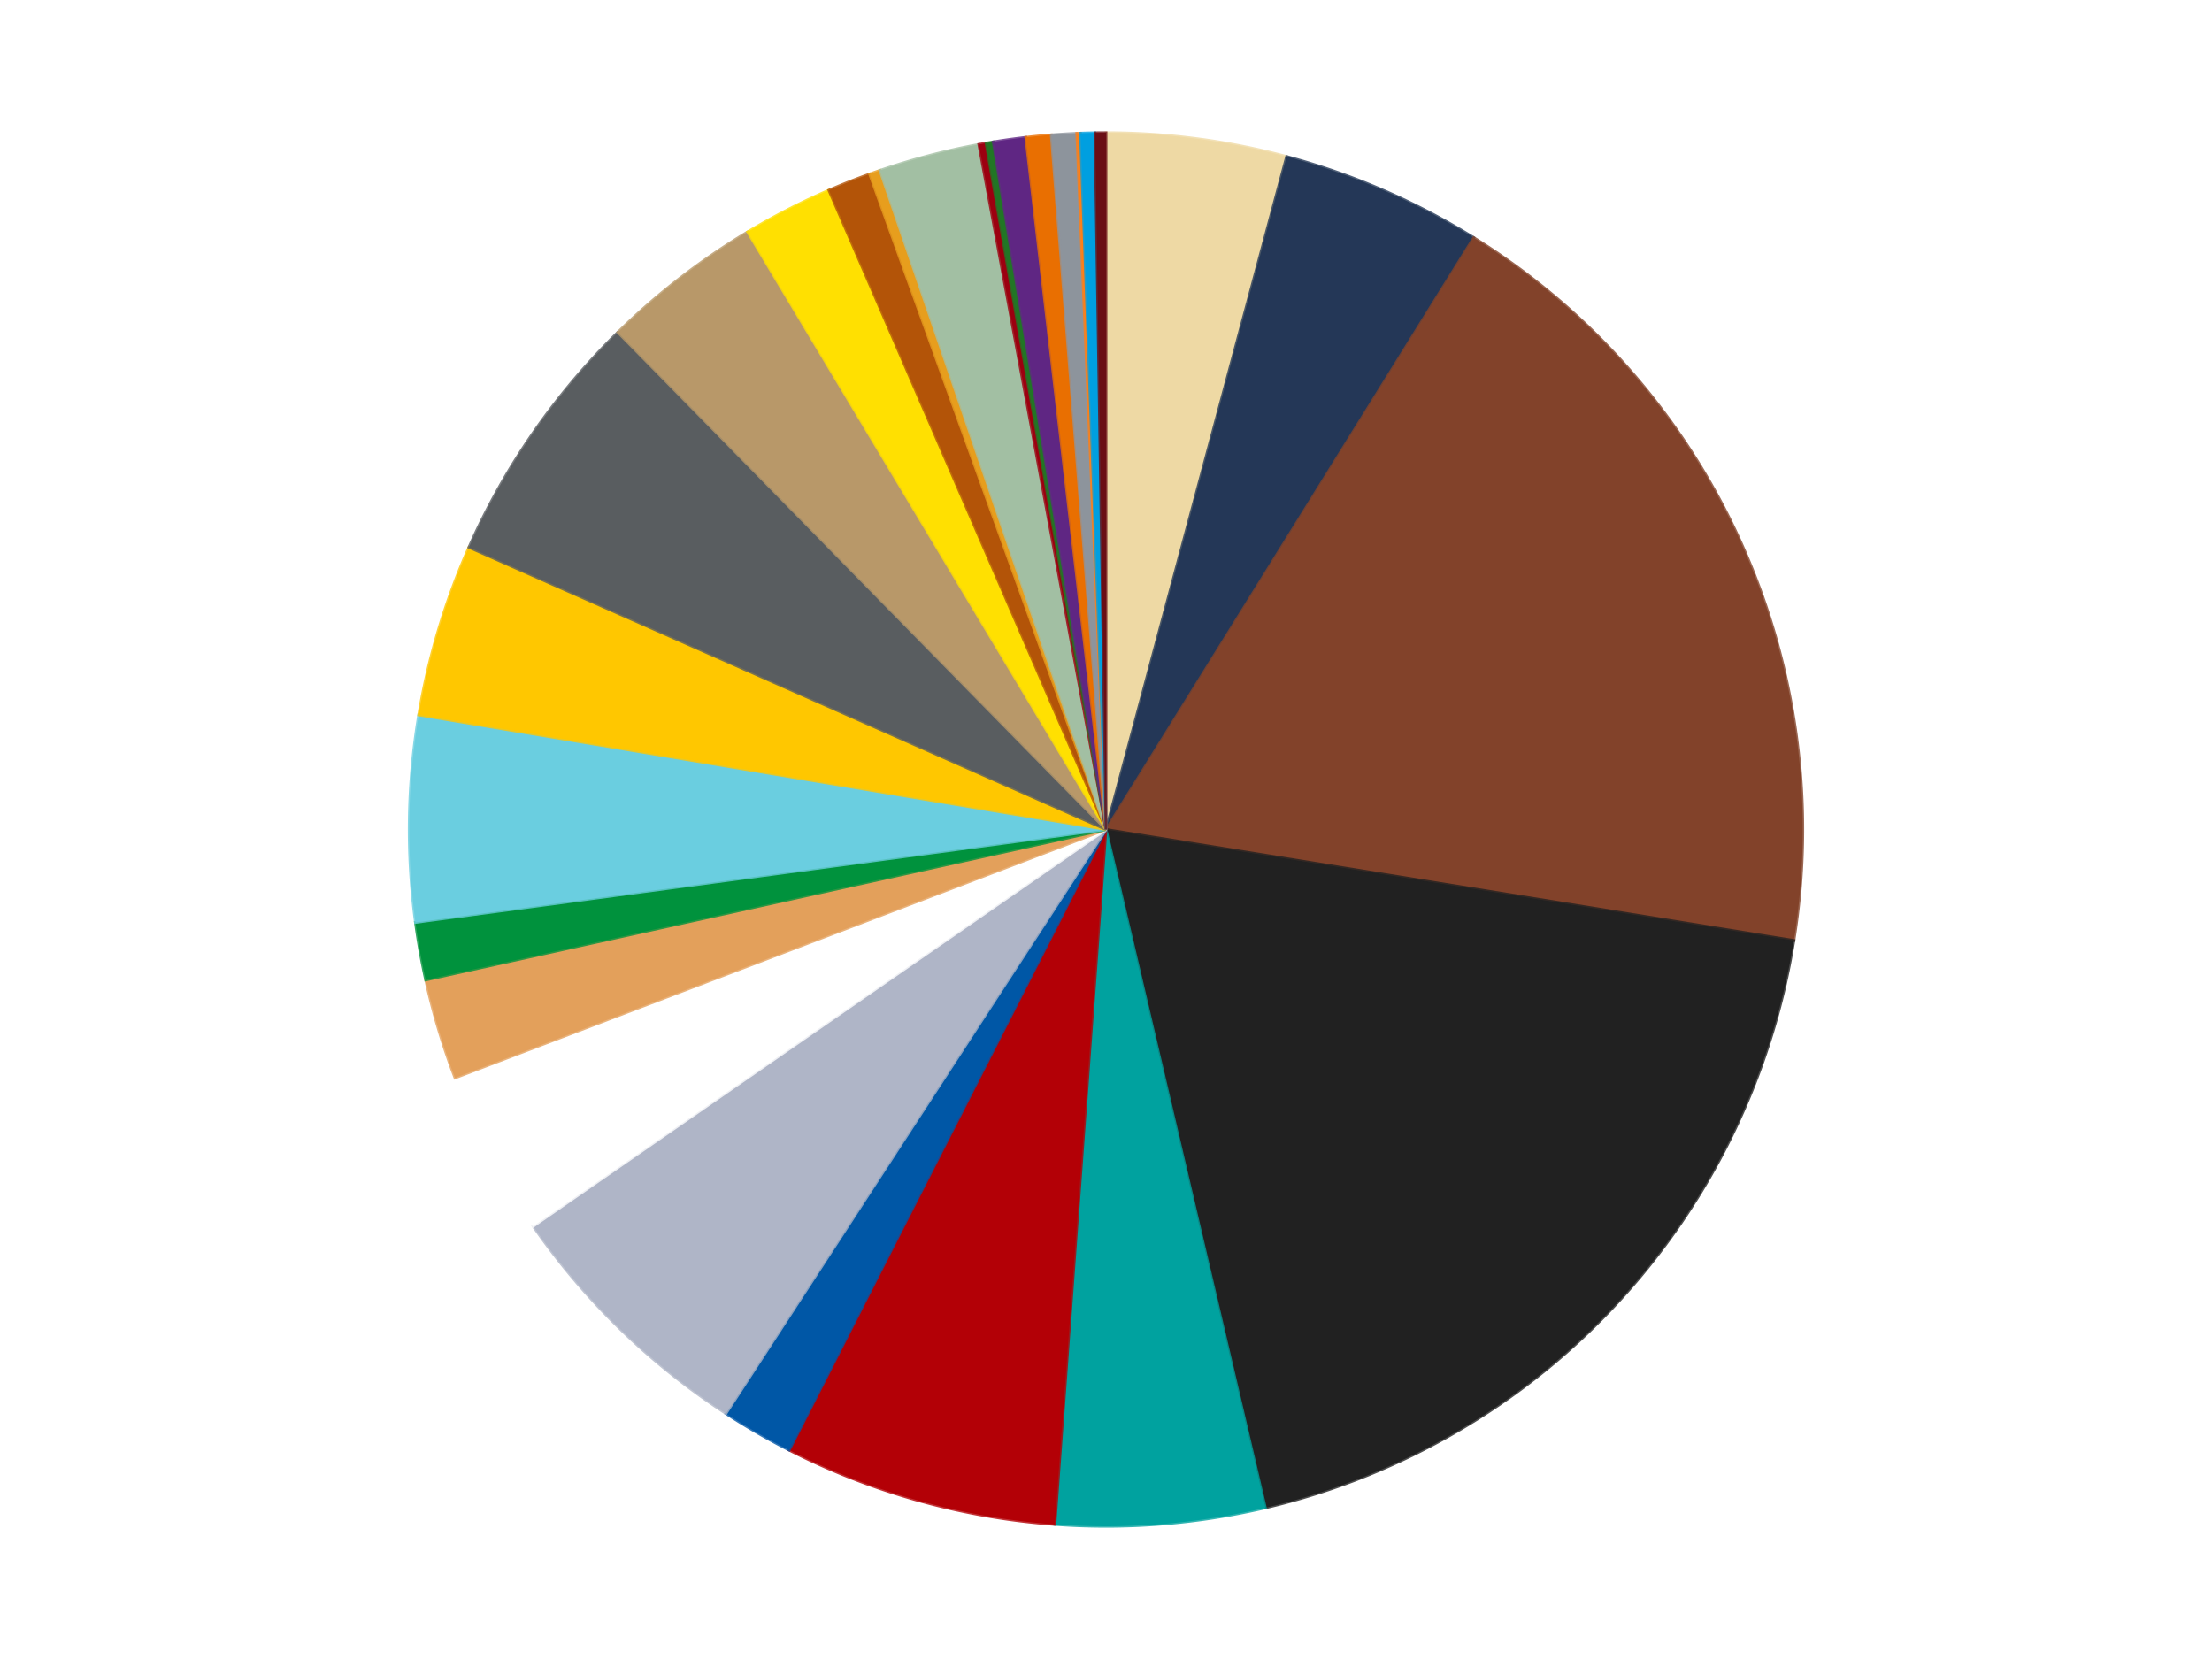
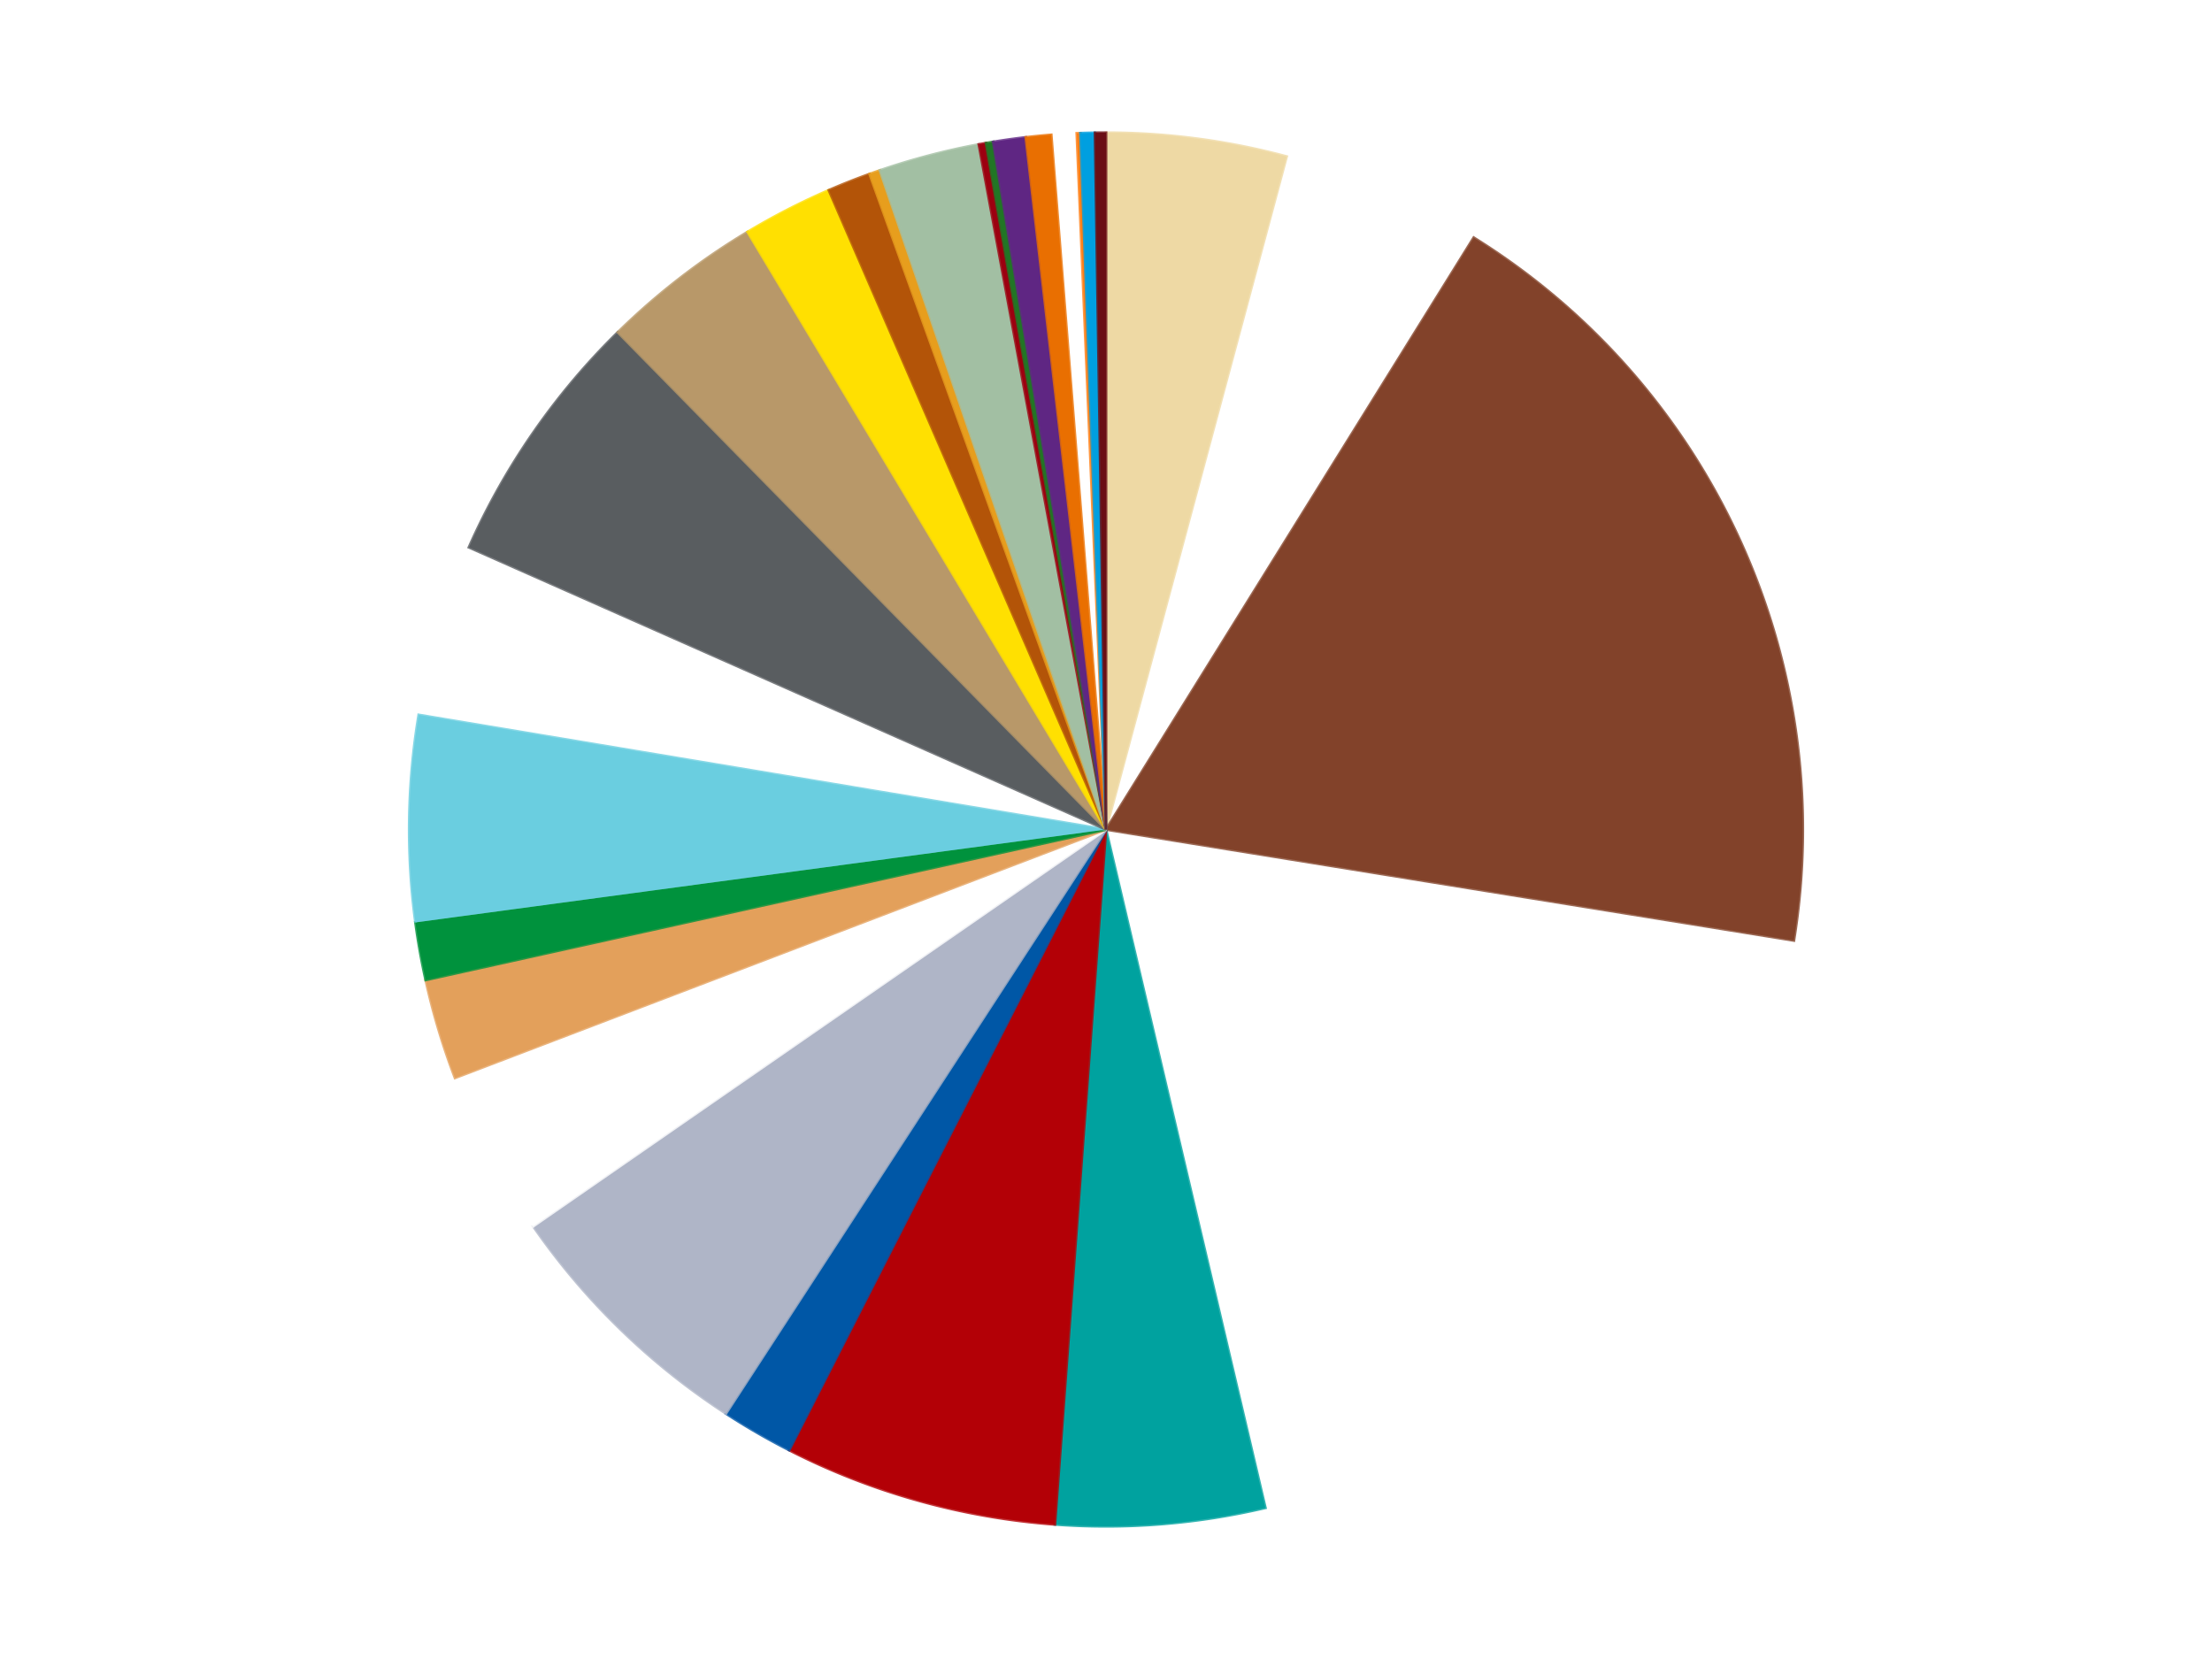
<svg xmlns="http://www.w3.org/2000/svg" xmlns:xlink="http://www.w3.org/1999/xlink" id="chart-8d96d4b9-dc16-4352-9354-7584865b79c7" class="pygal-chart" viewBox="0 0 800 600">
  <defs>
    <style type="text/css">#chart-8d96d4b9-dc16-4352-9354-7584865b79c7{-webkit-user-select:none;-webkit-font-smoothing:antialiased;font-family:Consolas,"Liberation Mono",Menlo,Courier,monospace}#chart-8d96d4b9-dc16-4352-9354-7584865b79c7 .title{font-family:Consolas,"Liberation Mono",Menlo,Courier,monospace;font-size:16px}#chart-8d96d4b9-dc16-4352-9354-7584865b79c7 .legends .legend text{font-family:Consolas,"Liberation Mono",Menlo,Courier,monospace;font-size:14px}#chart-8d96d4b9-dc16-4352-9354-7584865b79c7 .axis text{font-family:Consolas,"Liberation Mono",Menlo,Courier,monospace;font-size:10px}#chart-8d96d4b9-dc16-4352-9354-7584865b79c7 .axis text.major{font-family:Consolas,"Liberation Mono",Menlo,Courier,monospace;font-size:10px}#chart-8d96d4b9-dc16-4352-9354-7584865b79c7 .text-overlay text.value{font-family:Consolas,"Liberation Mono",Menlo,Courier,monospace;font-size:16px}#chart-8d96d4b9-dc16-4352-9354-7584865b79c7 .text-overlay text.label{font-family:Consolas,"Liberation Mono",Menlo,Courier,monospace;font-size:10px}#chart-8d96d4b9-dc16-4352-9354-7584865b79c7 .tooltip{font-family:Consolas,"Liberation Mono",Menlo,Courier,monospace;font-size:14px}#chart-8d96d4b9-dc16-4352-9354-7584865b79c7 text.no_data{font-family:Consolas,"Liberation Mono",Menlo,Courier,monospace;font-size:64px}
#chart-8d96d4b9-dc16-4352-9354-7584865b79c7{background-color:transparent}#chart-8d96d4b9-dc16-4352-9354-7584865b79c7 path,#chart-8d96d4b9-dc16-4352-9354-7584865b79c7 line,#chart-8d96d4b9-dc16-4352-9354-7584865b79c7 rect,#chart-8d96d4b9-dc16-4352-9354-7584865b79c7 circle{-webkit-transition:150ms;-moz-transition:150ms;transition:150ms}#chart-8d96d4b9-dc16-4352-9354-7584865b79c7 .graph &gt; .background{fill:transparent}#chart-8d96d4b9-dc16-4352-9354-7584865b79c7 .plot &gt; .background{fill:transparent}#chart-8d96d4b9-dc16-4352-9354-7584865b79c7 .graph{fill:rgba(0,0,0,.87)}#chart-8d96d4b9-dc16-4352-9354-7584865b79c7 text.no_data{fill:rgba(0,0,0,1)}#chart-8d96d4b9-dc16-4352-9354-7584865b79c7 .title{fill:rgba(0,0,0,1)}#chart-8d96d4b9-dc16-4352-9354-7584865b79c7 .legends .legend text{fill:rgba(0,0,0,.87)}#chart-8d96d4b9-dc16-4352-9354-7584865b79c7 .legends .legend:hover text{fill:rgba(0,0,0,1)}#chart-8d96d4b9-dc16-4352-9354-7584865b79c7 .axis .line{stroke:rgba(0,0,0,1)}#chart-8d96d4b9-dc16-4352-9354-7584865b79c7 .axis .guide.line{stroke:rgba(0,0,0,.54)}#chart-8d96d4b9-dc16-4352-9354-7584865b79c7 .axis .major.line{stroke:rgba(0,0,0,.87)}#chart-8d96d4b9-dc16-4352-9354-7584865b79c7 .axis text.major{fill:rgba(0,0,0,1)}#chart-8d96d4b9-dc16-4352-9354-7584865b79c7 .axis.y .guides:hover .guide.line,#chart-8d96d4b9-dc16-4352-9354-7584865b79c7 .line-graph .axis.x .guides:hover .guide.line,#chart-8d96d4b9-dc16-4352-9354-7584865b79c7 .stackedline-graph .axis.x .guides:hover .guide.line,#chart-8d96d4b9-dc16-4352-9354-7584865b79c7 .xy-graph .axis.x .guides:hover .guide.line{stroke:rgba(0,0,0,1)}#chart-8d96d4b9-dc16-4352-9354-7584865b79c7 .axis .guides:hover text{fill:rgba(0,0,0,1)}#chart-8d96d4b9-dc16-4352-9354-7584865b79c7 .reactive{fill-opacity:1.0;stroke-opacity:.8;stroke-width:1}#chart-8d96d4b9-dc16-4352-9354-7584865b79c7 .ci{stroke:rgba(0,0,0,.87)}#chart-8d96d4b9-dc16-4352-9354-7584865b79c7 .reactive.active,#chart-8d96d4b9-dc16-4352-9354-7584865b79c7 .active .reactive{fill-opacity:0.6;stroke-opacity:.9;stroke-width:4}#chart-8d96d4b9-dc16-4352-9354-7584865b79c7 .ci .reactive.active{stroke-width:1.5}#chart-8d96d4b9-dc16-4352-9354-7584865b79c7 .series text{fill:rgba(0,0,0,1)}#chart-8d96d4b9-dc16-4352-9354-7584865b79c7 .tooltip rect{fill:transparent;stroke:rgba(0,0,0,1);-webkit-transition:opacity 150ms;-moz-transition:opacity 150ms;transition:opacity 150ms}#chart-8d96d4b9-dc16-4352-9354-7584865b79c7 .tooltip .label{fill:rgba(0,0,0,.87)}#chart-8d96d4b9-dc16-4352-9354-7584865b79c7 .tooltip .label{fill:rgba(0,0,0,.87)}#chart-8d96d4b9-dc16-4352-9354-7584865b79c7 .tooltip .legend{font-size:.8em;fill:rgba(0,0,0,.54)}#chart-8d96d4b9-dc16-4352-9354-7584865b79c7 .tooltip .x_label{font-size:.6em;fill:rgba(0,0,0,1)}#chart-8d96d4b9-dc16-4352-9354-7584865b79c7 .tooltip .xlink{font-size:.5em;text-decoration:underline}#chart-8d96d4b9-dc16-4352-9354-7584865b79c7 .tooltip .value{font-size:1.5em}#chart-8d96d4b9-dc16-4352-9354-7584865b79c7 .bound{font-size:.5em}#chart-8d96d4b9-dc16-4352-9354-7584865b79c7 .max-value{font-size:.75em;fill:rgba(0,0,0,.54)}#chart-8d96d4b9-dc16-4352-9354-7584865b79c7 .map-element{fill:transparent;stroke:rgba(0,0,0,.54) !important}#chart-8d96d4b9-dc16-4352-9354-7584865b79c7 .map-element .reactive{fill-opacity:inherit;stroke-opacity:inherit}#chart-8d96d4b9-dc16-4352-9354-7584865b79c7 .color-0,#chart-8d96d4b9-dc16-4352-9354-7584865b79c7 .color-0 a:visited{stroke:#f44336;fill:#f44336}#chart-8d96d4b9-dc16-4352-9354-7584865b79c7 .color-1,#chart-8d96d4b9-dc16-4352-9354-7584865b79c7 .color-1 a:visited{stroke:#3f51b5;fill:#3f51b5}#chart-8d96d4b9-dc16-4352-9354-7584865b79c7 .color-2,#chart-8d96d4b9-dc16-4352-9354-7584865b79c7 .color-2 a:visited{stroke:#009688;fill:#009688}#chart-8d96d4b9-dc16-4352-9354-7584865b79c7 .color-3,#chart-8d96d4b9-dc16-4352-9354-7584865b79c7 .color-3 a:visited{stroke:#ffc107;fill:#ffc107}#chart-8d96d4b9-dc16-4352-9354-7584865b79c7 .color-4,#chart-8d96d4b9-dc16-4352-9354-7584865b79c7 .color-4 a:visited{stroke:#ff5722;fill:#ff5722}#chart-8d96d4b9-dc16-4352-9354-7584865b79c7 .color-5,#chart-8d96d4b9-dc16-4352-9354-7584865b79c7 .color-5 a:visited{stroke:#9c27b0;fill:#9c27b0}#chart-8d96d4b9-dc16-4352-9354-7584865b79c7 .color-6,#chart-8d96d4b9-dc16-4352-9354-7584865b79c7 .color-6 a:visited{stroke:#03a9f4;fill:#03a9f4}#chart-8d96d4b9-dc16-4352-9354-7584865b79c7 .color-7,#chart-8d96d4b9-dc16-4352-9354-7584865b79c7 .color-7 a:visited{stroke:#8bc34a;fill:#8bc34a}#chart-8d96d4b9-dc16-4352-9354-7584865b79c7 .color-8,#chart-8d96d4b9-dc16-4352-9354-7584865b79c7 .color-8 a:visited{stroke:#ff9800;fill:#ff9800}#chart-8d96d4b9-dc16-4352-9354-7584865b79c7 .color-9,#chart-8d96d4b9-dc16-4352-9354-7584865b79c7 .color-9 a:visited{stroke:#e91e63;fill:#e91e63}#chart-8d96d4b9-dc16-4352-9354-7584865b79c7 .color-10,#chart-8d96d4b9-dc16-4352-9354-7584865b79c7 .color-10 a:visited{stroke:#2196f3;fill:#2196f3}#chart-8d96d4b9-dc16-4352-9354-7584865b79c7 .color-11,#chart-8d96d4b9-dc16-4352-9354-7584865b79c7 .color-11 a:visited{stroke:#4caf50;fill:#4caf50}#chart-8d96d4b9-dc16-4352-9354-7584865b79c7 .color-12,#chart-8d96d4b9-dc16-4352-9354-7584865b79c7 .color-12 a:visited{stroke:#ffeb3b;fill:#ffeb3b}#chart-8d96d4b9-dc16-4352-9354-7584865b79c7 .color-13,#chart-8d96d4b9-dc16-4352-9354-7584865b79c7 .color-13 a:visited{stroke:#673ab7;fill:#673ab7}#chart-8d96d4b9-dc16-4352-9354-7584865b79c7 .color-14,#chart-8d96d4b9-dc16-4352-9354-7584865b79c7 .color-14 a:visited{stroke:#00bcd4;fill:#00bcd4}#chart-8d96d4b9-dc16-4352-9354-7584865b79c7 .color-15,#chart-8d96d4b9-dc16-4352-9354-7584865b79c7 .color-15 a:visited{stroke:#cddc39;fill:#cddc39}#chart-8d96d4b9-dc16-4352-9354-7584865b79c7 .color-16,#chart-8d96d4b9-dc16-4352-9354-7584865b79c7 .color-16 a:visited{stroke:#9e9e9e;fill:#9e9e9e}#chart-8d96d4b9-dc16-4352-9354-7584865b79c7 .color-17,#chart-8d96d4b9-dc16-4352-9354-7584865b79c7 .color-17 a:visited{stroke:#607d8b;fill:#607d8b}#chart-8d96d4b9-dc16-4352-9354-7584865b79c7 .color-18,#chart-8d96d4b9-dc16-4352-9354-7584865b79c7 .color-18 a:visited{stroke:#7b0f07;fill:#7b0f07}#chart-8d96d4b9-dc16-4352-9354-7584865b79c7 .color-19,#chart-8d96d4b9-dc16-4352-9354-7584865b79c7 .color-19 a:visited{stroke:#141938;fill:#141938}#chart-8d96d4b9-dc16-4352-9354-7584865b79c7 .color-20,#chart-8d96d4b9-dc16-4352-9354-7584865b79c7 .color-20 a:visited{stroke:#000000;fill:#000000}#chart-8d96d4b9-dc16-4352-9354-7584865b79c7 .color-21,#chart-8d96d4b9-dc16-4352-9354-7584865b79c7 .color-21 a:visited{stroke:#5e4600;fill:#5e4600}#chart-8d96d4b9-dc16-4352-9354-7584865b79c7 .color-22,#chart-8d96d4b9-dc16-4352-9354-7584865b79c7 .color-22 a:visited{stroke:#791d00;fill:#791d00}#chart-8d96d4b9-dc16-4352-9354-7584865b79c7 .color-23,#chart-8d96d4b9-dc16-4352-9354-7584865b79c7 .color-23 a:visited{stroke:#220826;fill:#220826}#chart-8d96d4b9-dc16-4352-9354-7584865b79c7 .color-24,#chart-8d96d4b9-dc16-4352-9354-7584865b79c7 .color-24 a:visited{stroke:#01364e;fill:#01364e}#chart-8d96d4b9-dc16-4352-9354-7584865b79c7 .color-25,#chart-8d96d4b9-dc16-4352-9354-7584865b79c7 .color-25 a:visited{stroke:#344c19;fill:#344c19}#chart-8d96d4b9-dc16-4352-9354-7584865b79c7 .color-26,#chart-8d96d4b9-dc16-4352-9354-7584865b79c7 .color-26 a:visited{stroke:#573400;fill:#573400}#chart-8d96d4b9-dc16-4352-9354-7584865b79c7 .text-overlay .color-0 text{fill:black}#chart-8d96d4b9-dc16-4352-9354-7584865b79c7 .text-overlay .color-1 text{fill:black}#chart-8d96d4b9-dc16-4352-9354-7584865b79c7 .text-overlay .color-2 text{fill:black}#chart-8d96d4b9-dc16-4352-9354-7584865b79c7 .text-overlay .color-3 text{fill:black}#chart-8d96d4b9-dc16-4352-9354-7584865b79c7 .text-overlay .color-4 text{fill:black}#chart-8d96d4b9-dc16-4352-9354-7584865b79c7 .text-overlay .color-5 text{fill:black}#chart-8d96d4b9-dc16-4352-9354-7584865b79c7 .text-overlay .color-6 text{fill:black}#chart-8d96d4b9-dc16-4352-9354-7584865b79c7 .text-overlay .color-7 text{fill:black}#chart-8d96d4b9-dc16-4352-9354-7584865b79c7 .text-overlay .color-8 text{fill:black}#chart-8d96d4b9-dc16-4352-9354-7584865b79c7 .text-overlay .color-9 text{fill:black}#chart-8d96d4b9-dc16-4352-9354-7584865b79c7 .text-overlay .color-10 text{fill:black}#chart-8d96d4b9-dc16-4352-9354-7584865b79c7 .text-overlay .color-11 text{fill:black}#chart-8d96d4b9-dc16-4352-9354-7584865b79c7 .text-overlay .color-12 text{fill:black}#chart-8d96d4b9-dc16-4352-9354-7584865b79c7 .text-overlay .color-13 text{fill:black}#chart-8d96d4b9-dc16-4352-9354-7584865b79c7 .text-overlay .color-14 text{fill:black}#chart-8d96d4b9-dc16-4352-9354-7584865b79c7 .text-overlay .color-15 text{fill:black}#chart-8d96d4b9-dc16-4352-9354-7584865b79c7 .text-overlay .color-16 text{fill:black}#chart-8d96d4b9-dc16-4352-9354-7584865b79c7 .text-overlay .color-17 text{fill:black}#chart-8d96d4b9-dc16-4352-9354-7584865b79c7 .text-overlay .color-18 text{fill:black}#chart-8d96d4b9-dc16-4352-9354-7584865b79c7 .text-overlay .color-19 text{fill:white}#chart-8d96d4b9-dc16-4352-9354-7584865b79c7 .text-overlay .color-20 text{fill:white}#chart-8d96d4b9-dc16-4352-9354-7584865b79c7 .text-overlay .color-21 text{fill:black}#chart-8d96d4b9-dc16-4352-9354-7584865b79c7 .text-overlay .color-22 text{fill:black}#chart-8d96d4b9-dc16-4352-9354-7584865b79c7 .text-overlay .color-23 text{fill:white}#chart-8d96d4b9-dc16-4352-9354-7584865b79c7 .text-overlay .color-24 text{fill:white}#chart-8d96d4b9-dc16-4352-9354-7584865b79c7 .text-overlay .color-25 text{fill:black}#chart-8d96d4b9-dc16-4352-9354-7584865b79c7 .text-overlay .color-26 text{fill:white}
#chart-8d96d4b9-dc16-4352-9354-7584865b79c7 text.no_data{text-anchor:middle}#chart-8d96d4b9-dc16-4352-9354-7584865b79c7 .guide.line{fill:none}#chart-8d96d4b9-dc16-4352-9354-7584865b79c7 .centered{text-anchor:middle}#chart-8d96d4b9-dc16-4352-9354-7584865b79c7 .title{text-anchor:middle}#chart-8d96d4b9-dc16-4352-9354-7584865b79c7 .legends .legend text{fill-opacity:1}#chart-8d96d4b9-dc16-4352-9354-7584865b79c7 .axis.x text{text-anchor:middle}#chart-8d96d4b9-dc16-4352-9354-7584865b79c7 .axis.x:not(.web) text[transform]{text-anchor:start}#chart-8d96d4b9-dc16-4352-9354-7584865b79c7 .axis.x:not(.web) text[transform].backwards{text-anchor:end}#chart-8d96d4b9-dc16-4352-9354-7584865b79c7 .axis.y text{text-anchor:end}#chart-8d96d4b9-dc16-4352-9354-7584865b79c7 .axis.y text[transform].backwards{text-anchor:start}#chart-8d96d4b9-dc16-4352-9354-7584865b79c7 .axis.y2 text{text-anchor:start}#chart-8d96d4b9-dc16-4352-9354-7584865b79c7 .axis.y2 text[transform].backwards{text-anchor:end}#chart-8d96d4b9-dc16-4352-9354-7584865b79c7 .axis .guide.line{stroke-dasharray:4,4;stroke:black}#chart-8d96d4b9-dc16-4352-9354-7584865b79c7 .axis .major.guide.line{stroke-dasharray:6,6;stroke:black}#chart-8d96d4b9-dc16-4352-9354-7584865b79c7 .horizontal .axis.y .guide.line,#chart-8d96d4b9-dc16-4352-9354-7584865b79c7 .horizontal .axis.y2 .guide.line,#chart-8d96d4b9-dc16-4352-9354-7584865b79c7 .vertical .axis.x .guide.line{opacity:0}#chart-8d96d4b9-dc16-4352-9354-7584865b79c7 .horizontal .axis.always_show .guide.line,#chart-8d96d4b9-dc16-4352-9354-7584865b79c7 .vertical .axis.always_show .guide.line{opacity:1 !important}#chart-8d96d4b9-dc16-4352-9354-7584865b79c7 .axis.y .guides:hover .guide.line,#chart-8d96d4b9-dc16-4352-9354-7584865b79c7 .axis.y2 .guides:hover .guide.line,#chart-8d96d4b9-dc16-4352-9354-7584865b79c7 .axis.x .guides:hover .guide.line{opacity:1}#chart-8d96d4b9-dc16-4352-9354-7584865b79c7 .axis .guides:hover text{opacity:1}#chart-8d96d4b9-dc16-4352-9354-7584865b79c7 .nofill{fill:none}#chart-8d96d4b9-dc16-4352-9354-7584865b79c7 .subtle-fill{fill-opacity:.2}#chart-8d96d4b9-dc16-4352-9354-7584865b79c7 .dot{stroke-width:1px;fill-opacity:1;stroke-opacity:1}#chart-8d96d4b9-dc16-4352-9354-7584865b79c7 .dot.active{stroke-width:5px}#chart-8d96d4b9-dc16-4352-9354-7584865b79c7 .dot.negative{fill:transparent}#chart-8d96d4b9-dc16-4352-9354-7584865b79c7 text,#chart-8d96d4b9-dc16-4352-9354-7584865b79c7 tspan{stroke:none !important}#chart-8d96d4b9-dc16-4352-9354-7584865b79c7 .series text.active{opacity:1}#chart-8d96d4b9-dc16-4352-9354-7584865b79c7 .tooltip rect{fill-opacity:.95;stroke-width:.5}#chart-8d96d4b9-dc16-4352-9354-7584865b79c7 .tooltip text{fill-opacity:1}#chart-8d96d4b9-dc16-4352-9354-7584865b79c7 .showable{visibility:hidden}#chart-8d96d4b9-dc16-4352-9354-7584865b79c7 .showable.shown{visibility:visible}#chart-8d96d4b9-dc16-4352-9354-7584865b79c7 .gauge-background{fill:rgba(229,229,229,1);stroke:none}#chart-8d96d4b9-dc16-4352-9354-7584865b79c7 .bg-lines{stroke:transparent;stroke-width:2px}</style>
    <script type="text/javascript">window.pygal = window.pygal || {};window.pygal.config = window.pygal.config || {};window.pygal.config['8d96d4b9-dc16-4352-9354-7584865b79c7'] = {"allow_interruptions": false, "box_mode": "extremes", "classes": ["pygal-chart"], "css": ["file://style.css", "file://graph.css"], "defs": [], "disable_xml_declaration": false, "dots_size": 2.5, "dynamic_print_values": false, "explicit_size": false, "fill": false, "force_uri_protocol": "https", "formatter": null, "half_pie": false, "height": 600, "include_x_axis": false, "inner_radius": 0, "interpolate": null, "interpolation_parameters": {}, "interpolation_precision": 250, "inverse_y_axis": false, "js": ["//kozea.github.io/pygal.js/2.0.x/pygal-tooltips.min.js"], "legend_at_bottom": false, "legend_at_bottom_columns": null, "legend_box_size": 12, "logarithmic": false, "margin": 20, "margin_bottom": null, "margin_left": null, "margin_right": null, "margin_top": null, "max_scale": 16, "min_scale": 4, "missing_value_fill_truncation": "x", "no_data_text": "No data", "no_prefix": false, "order_min": null, "pretty_print": false, "print_labels": false, "print_values": false, "print_values_position": "center", "print_zeroes": true, "range": null, "rounded_bars": null, "secondary_range": null, "show_dots": true, "show_legend": false, "show_minor_x_labels": true, "show_minor_y_labels": true, "show_only_major_dots": false, "show_x_guides": false, "show_x_labels": true, "show_y_guides": true, "show_y_labels": true, "spacing": 10, "stack_from_top": false, "strict": false, "stroke": true, "stroke_style": null, "style": {"background": "transparent", "ci_colors": [], "colors": ["#F44336", "#3F51B5", "#009688", "#FFC107", "#FF5722", "#9C27B0", "#03A9F4", "#8BC34A", "#FF9800", "#E91E63", "#2196F3", "#4CAF50", "#FFEB3B", "#673AB7", "#00BCD4", "#CDDC39", "#9E9E9E", "#607D8B"], "dot_opacity": "1", "font_family": "Consolas, \"Liberation Mono\", Menlo, Courier, monospace", "foreground": "rgba(0, 0, 0, .87)", "foreground_strong": "rgba(0, 0, 0, 1)", "foreground_subtle": "rgba(0, 0, 0, .54)", "guide_stroke_color": "black", "guide_stroke_dasharray": "4,4", "label_font_family": "Consolas, \"Liberation Mono\", Menlo, Courier, monospace", "label_font_size": 10, "legend_font_family": "Consolas, \"Liberation Mono\", Menlo, Courier, monospace", "legend_font_size": 14, "major_guide_stroke_color": "black", "major_guide_stroke_dasharray": "6,6", "major_label_font_family": "Consolas, \"Liberation Mono\", Menlo, Courier, monospace", "major_label_font_size": 10, "no_data_font_family": "Consolas, \"Liberation Mono\", Menlo, Courier, monospace", "no_data_font_size": 64, "opacity": "1.0", "opacity_hover": "0.6", "plot_background": "transparent", "stroke_opacity": ".8", "stroke_opacity_hover": ".9", "stroke_width": "1", "stroke_width_hover": "4", "title_font_family": "Consolas, \"Liberation Mono\", Menlo, Courier, monospace", "title_font_size": 16, "tooltip_font_family": "Consolas, \"Liberation Mono\", Menlo, Courier, monospace", "tooltip_font_size": 14, "transition": "150ms", "value_background": "rgba(229, 229, 229, 1)", "value_colors": [], "value_font_family": "Consolas, \"Liberation Mono\", Menlo, Courier, monospace", "value_font_size": 16, "value_label_font_family": "Consolas, \"Liberation Mono\", Menlo, Courier, monospace", "value_label_font_size": 10}, "title": null, "tooltip_border_radius": 0, "tooltip_fancy_mode": true, "truncate_label": null, "truncate_legend": null, "width": 800, "x_label_rotation": 0, "x_labels": null, "x_labels_major": null, "x_labels_major_count": null, "x_labels_major_every": null, "x_title": null, "xrange": null, "y_label_rotation": 0, "y_labels": null, "y_labels_major": null, "y_labels_major_count": null, "y_labels_major_every": null, "y_title": null, "zero": 0, "legends": ["Tan", "Dark Blue", "Reddish Brown", "Black", "Dark Turquoise", "Red", "Blue", "Light Bluish Gray", "White", "Medium Nougat", "Green", "Medium Azure", "Bright Light Orange", "Dark Bluish Gray", "Dark Tan", "Yellow", "Dark Orange", "Pearl Gold", "Sand Green", "Trans-Red", "Trans-Green", "Dark Purple", "Trans-Orange", "Flat Silver", "Orange", "Dark Azure", "Dark Red"]}</script>
    <script type="text/javascript" xlink:href="https://kozea.github.io/pygal.js/2.0.x/pygal-tooltips.min.js" />
  </defs>
  <title>Pygal</title>
  <g class="graph pie-graph vertical">
    <rect x="0" y="0" width="800" height="600" class="background" />
    <g transform="translate(20, 20)" class="plot">
-       <rect x="0" y="0" width="760" height="560" class="background" />
      <g class="series serie-0 color-0">
        <g class="slices">
          <g class="slice" style="fill: #EED9A4; stroke: #EED9A4">
            <path d="M380 28 A252 252 0 0 1 445.329 36.615 L380 280 A0 0 0 0 0 380 280 z" class="slice reactive tooltip-trigger" />
            <desc class="value">50</desc>
            <desc class="x centered">396.4735990896429</desc>
            <desc class="y centered">155.0815444658648</desc>
          </g>
        </g>
      </g>
      <g class="series serie-1 color-1">
        <g class="slices">
          <g class="slice" style="fill: #243757; stroke: #243757">
-             <path d="M445.329 36.615 A252 252 0 0 1 512.991 65.95 L380 280 A0 0 0 0 0 380 280 z" class="slice reactive tooltip-trigger" />
            <desc class="value">56</desc>
            <desc class="x centered">430.1194656532454</desc>
            <desc class="y centered">164.397062482681</desc>
          </g>
        </g>
      </g>
      <g class="series serie-2 color-2">
        <g class="slices">
          <g class="slice" style="fill: #82422A; stroke: #82422A">
            <path d="M512.991 65.95 A252 252 0 0 1 628.783 320.139 L380 280 A0 0 0 0 0 380 280 z" class="slice reactive tooltip-trigger" />
            <desc class="value">224</desc>
            <desc class="x centered">494.6634922297359</desc>
            <desc class="y centered">227.76702622211434</desc>
          </g>
        </g>
      </g>
      <g class="series serie-3 color-3">
        <g class="slices">
          <g class="slice" style="fill: #212121; stroke: #212121">
-             <path d="M628.783 320.139 A252 252 0 0 1 437.639 525.32 L380 280 A0 0 0 0 0 380 280 z" class="slice reactive tooltip-trigger" />
            <desc class="value">225</desc>
            <desc class="x centered">472.1931201663994</desc>
            <desc class="y centered">365.88613737957854</desc>
          </g>
        </g>
      </g>
      <g class="series serie-4 color-4">
        <g class="slices">
          <g class="slice" style="fill: #00A29F; stroke: #00A29F">
            <path d="M437.639 525.32 A252 252 0 0 1 361.513 531.321 L380 280 A0 0 0 0 0 380 280 z" class="slice reactive tooltip-trigger" />
            <desc class="value">58</desc>
            <desc class="x centered">389.9023159445315</desc>
            <desc class="y centered">405.6102867560403</desc>
          </g>
        </g>
      </g>
      <g class="series serie-5 color-5">
        <g class="slices">
          <g class="slice" style="fill: #B30006; stroke: #B30006">
            <path d="M361.513 531.321 A252 252 0 0 1 265.418 504.444 L380 280 A0 0 0 0 0 380 280 z" class="slice reactive tooltip-trigger" />
            <desc class="value">76</desc>
            <desc class="x centered">346.06094343407716</desc>
            <desc class="y centered">401.3430691857392</desc>
          </g>
        </g>
      </g>
      <g class="series serie-6 color-6">
        <g class="slices">
          <g class="slice" style="fill: #0057A6; stroke: #0057A6">
            <path d="M265.418 504.444 A252 252 0 0 1 242.548 491.213 L380 280 A0 0 0 0 0 380 280 z" class="slice reactive tooltip-trigger" />
            <desc class="value">20</desc>
            <desc class="x centered">316.904640641909</desc>
            <desc class="y centered">389.064089541303</desc>
          </g>
        </g>
      </g>
      <g class="series serie-7 color-7">
        <g class="slices">
          <g class="slice" style="fill: #AFB5C7; stroke: #AFB5C7">
            <path d="M242.548 491.213 A252 252 0 0 1 172.839 423.487 L380 280 A0 0 0 0 0 380 280 z" class="slice reactive tooltip-trigger" />
            <desc class="value">74</desc>
            <desc class="x centered">292.19879196788634</desc>
            <desc class="y centered">370.3711672387908</desc>
          </g>
        </g>
      </g>
      <g class="series serie-8 color-8">
        <g class="slices">
          <g class="slice" style="fill: #FFFFFF; stroke: #FFFFFF">
            <path d="M172.839 423.487 A252 252 0 0 1 144.557 369.836 L380 280 A0 0 0 0 0 380 280 z" class="slice reactive tooltip-trigger" />
            <desc class="value">46</desc>
            <desc class="x centered">268.53903040174896</desc>
            <desc class="y centered">338.75757190539576</desc>
          </g>
        </g>
      </g>
      <g class="series serie-9 color-9">
        <g class="slices">
          <g class="slice" style="fill: #E3A05B; stroke: #E3A05B">
            <path d="M144.557 369.836 A252 252 0 0 1 133.946 334.417 L380 280 A0 0 0 0 0 380 280 z" class="slice reactive tooltip-trigger" />
            <desc class="value">28</desc>
            <desc class="x centered">259.3003433498789</desc>
            <desc class="y centered">316.16065381796744</desc>
          </g>
        </g>
      </g>
      <g class="series serie-10 color-10">
        <g class="slices">
          <g class="slice" style="fill: #00923D; stroke: #00923D">
            <path d="M133.946 334.417 A252 252 0 0 1 130.25 313.602 L380 280 A0 0 0 0 0 380 280 z" class="slice reactive tooltip-trigger" />
            <desc class="value">16</desc>
            <desc class="x centered">255.93980804604638</desc>
            <desc class="y centered">302.02427688593156</desc>
          </g>
        </g>
      </g>
      <g class="series serie-11 color-11">
        <g class="slices">
          <g class="slice" style="fill: #6ACEE0; stroke: #6ACEE0">
-             <path d="M130.25 313.602 A252 252 0 0 1 131.431 238.556 L380 280 A0 0 0 0 0 380 280 z" class="slice reactive tooltip-trigger" />
+             <path d="M130.25 313.602 A252 252 0 0 1 131.431 238.556 L380 280 A0 0 0 0 0 380 280 " class="slice reactive tooltip-trigger" />
            <desc class="value">57</desc>
            <desc class="x centered">254.0155962504212</desc>
            <desc class="y centered">278.0175742477683</desc>
          </g>
        </g>
      </g>
      <g class="series serie-12 color-12">
        <g class="slices">
          <g class="slice" style="fill: #FFC700; stroke: #FFC700">
-             <path d="M131.431 238.556 A252 252 0 0 1 149.59 177.945 L380 280 A0 0 0 0 0 380 280 z" class="slice reactive tooltip-trigger" />
            <desc class="value">48</desc>
            <desc class="x centered">259.30034334987886</desc>
            <desc class="y centered">243.83934618203273</desc>
          </g>
        </g>
      </g>
      <g class="series serie-13 color-13">
        <g class="slices">
          <g class="slice" style="fill: #595D60; stroke: #595D60">
            <path d="M149.59 177.945 A252 252 0 0 1 203.452 100.181 L380 280 A0 0 0 0 0 380 280 z" class="slice reactive tooltip-trigger" />
            <desc class="value">72</desc>
            <desc class="x centered">276.4196748097696</desc>
            <desc class="y centered">208.25659449478218</desc>
          </g>
        </g>
      </g>
      <g class="series serie-14 color-14">
        <g class="slices">
          <g class="slice" style="fill: #B89869; stroke: #B89869">
            <path d="M203.452 100.181 A252 252 0 0 1 250.393 63.884 L380 280 A0 0 0 0 0 380 280 z" class="slice reactive tooltip-trigger" />
            <desc class="value">45</desc>
            <desc class="x centered">302.92522770745126</desc>
            <desc class="y centered">180.32312466749494</desc>
          </g>
        </g>
      </g>
      <g class="series serie-15 color-15">
        <g class="slices">
          <g class="slice" style="fill: #FFE001; stroke: #FFE001">
            <path d="M250.393 63.884 A252 252 0 0 1 279.761 48.794 L380 280 A0 0 0 0 0 380 280 z" class="slice reactive tooltip-trigger" />
            <desc class="value">25</desc>
            <desc class="x centered">322.41480428799764</desc>
            <desc class="y centered">167.92883852297066</desc>
          </g>
        </g>
      </g>
      <g class="series serie-16 color-16">
        <g class="slices">
          <g class="slice" style="fill: #B35408; stroke: #B35408">
            <path d="M279.761 48.794 A252 252 0 0 1 294.501 42.947 L380 280 A0 0 0 0 0 380 280 z" class="slice reactive tooltip-trigger" />
            <desc class="value">12</desc>
            <desc class="x centered">333.54258399680646</desc>
            <desc class="y centered">162.87737836649055</desc>
          </g>
        </g>
      </g>
      <g class="series serie-17 color-17">
        <g class="slices">
          <g class="slice" style="fill: #E79E1D; stroke: #E79E1D">
            <path d="M294.501 42.947 A252 252 0 0 1 298.242 41.631 L380 280 A0 0 0 0 0 380 280 z" class="slice reactive tooltip-trigger" />
            <desc class="value">3</desc>
            <desc class="x centered">338.1844057264864</desc>
            <desc class="y centered">161.1410244215739</desc>
          </g>
        </g>
      </g>
      <g class="series serie-18 color-18">
        <g class="slices">
          <g class="slice" style="fill: #A2BFA3; stroke: #A2BFA3">
            <path d="M298.242 41.631 A252 252 0 0 1 334.001 32.234 L380 280 A0 0 0 0 0 380 280 z" class="slice reactive tooltip-trigger" />
            <desc class="value">28</desc>
            <desc class="x centered">347.9743001581557</desc>
            <desc class="y centered">158.13796920434942</desc>
          </g>
        </g>
      </g>
      <g class="series serie-19 color-19">
        <g class="slices">
          <g class="slice" style="fill: #9C0010; stroke: #9C0010">
            <path d="M334.001 32.234 A252 252 0 0 1 336.602 31.765 L380 280 A0 0 0 0 0 380 280 z" class="slice reactive tooltip-trigger" />
            <desc class="value">2</desc>
            <desc class="x centered">357.650468173681</desc>
            <desc class="y centered">155.9979902294146</desc>
          </g>
        </g>
      </g>
      <g class="series serie-20 color-20">
        <g class="slices">
          <g class="slice" style="fill: #217625; stroke: #217625">
            <path d="M336.602 31.765 A252 252 0 0 1 339.208 31.323 L380 280 A0 0 0 0 0 380 280 z" class="slice reactive tooltip-trigger" />
            <desc class="value">2</desc>
            <desc class="x centered">358.9523877213638</desc>
            <desc class="y centered">155.77038188351298</desc>
          </g>
        </g>
      </g>
      <g class="series serie-21 color-21">
        <g class="slices">
          <g class="slice" style="fill: #5F2683; stroke: #5F2683">
            <path d="M339.208 31.323 A252 252 0 0 1 350.988 29.676 L380 280 A0 0 0 0 0 380 280 z" class="slice reactive tooltip-trigger" />
            <desc class="value">9</desc>
            <desc class="x centered">362.5441756658601</desc>
            <desc class="y centered">155.21500812671562</desc>
          </g>
        </g>
      </g>
      <g class="series serie-22 color-22">
        <g class="slices">
          <g class="slice" style="fill: #E96F01; stroke: #E96F01">
            <path d="M350.988 29.676 A252 252 0 0 1 360.195 28.779 L380 280 A0 0 0 0 0 380 280 z" class="slice reactive tooltip-trigger" />
            <desc class="value">7</desc>
            <desc class="x centered">367.7937101716742</desc>
            <desc class="y centered">154.59263782127098</desc>
          </g>
        </g>
      </g>
      <g class="series serie-23 color-23">
        <g class="slices">
          <g class="slice" style="fill: #8D949C; stroke: #8D949C">
-             <path d="M360.195 28.779 A252 252 0 0 1 369.43 28.222 L380 280 A0 0 0 0 0 380 280 z" class="slice reactive tooltip-trigger" />
            <desc class="value">7</desc>
            <desc class="x centered">372.40499455944973</desc>
            <desc class="y centered">154.22911349458488</desc>
          </g>
        </g>
      </g>
      <g class="series serie-24 color-24">
        <g class="slices">
          <g class="slice" style="fill: #FF7E14; stroke: #FF7E14">
            <path d="M369.43 28.222 A252 252 0 0 1 370.75 28.17 L380 280 A0 0 0 0 0 380 280 z" class="slice reactive tooltip-trigger" />
            <desc class="value">1</desc>
            <desc class="x centered">375.0450091453705</desc>
            <desc class="y centered">154.09746600790538</desc>
          </g>
        </g>
      </g>
      <g class="series serie-25 color-25">
        <g class="slices">
          <g class="slice" style="fill: #009FE0; stroke: #009FE0">
            <path d="M370.75 28.17 A252 252 0 0 1 376.035 28.031 L380 280 A0 0 0 0 0 380 280 z" class="slice reactive tooltip-trigger" />
            <desc class="value">4</desc>
            <desc class="x centered">376.69619943803974</desc>
            <desc class="y centered">154.04332132893154</desc>
          </g>
        </g>
      </g>
      <g class="series serie-26 color-26">
        <g class="slices">
          <g class="slice" style="fill: #6A0E15; stroke: #6A0E15">
            <path d="M376.035 28.031 A252 252 0 0 1 380 28 L380 280 A0 0 0 0 0 380 280 z" class="slice reactive tooltip-trigger" />
            <desc class="value">3</desc>
            <desc class="x centered">379.00875644943574</desc>
            <desc class="y centered">154.0038991229353</desc>
          </g>
        </g>
      </g>
    </g>
    <g class="titles" />
    <g transform="translate(20, 20)" class="plot overlay">
      <g class="series serie-0 color-0" />
      <g class="series serie-1 color-1" />
      <g class="series serie-2 color-2" />
      <g class="series serie-3 color-3" />
      <g class="series serie-4 color-4" />
      <g class="series serie-5 color-5" />
      <g class="series serie-6 color-6" />
      <g class="series serie-7 color-7" />
      <g class="series serie-8 color-8" />
      <g class="series serie-9 color-9" />
      <g class="series serie-10 color-10" />
      <g class="series serie-11 color-11" />
      <g class="series serie-12 color-12" />
      <g class="series serie-13 color-13" />
      <g class="series serie-14 color-14" />
      <g class="series serie-15 color-15" />
      <g class="series serie-16 color-16" />
      <g class="series serie-17 color-17" />
      <g class="series serie-18 color-18" />
      <g class="series serie-19 color-19" />
      <g class="series serie-20 color-20" />
      <g class="series serie-21 color-21" />
      <g class="series serie-22 color-22" />
      <g class="series serie-23 color-23" />
      <g class="series serie-24 color-24" />
      <g class="series serie-25 color-25" />
      <g class="series serie-26 color-26" />
    </g>
    <g transform="translate(20, 20)" class="plot text-overlay">
      <g class="series serie-0 color-0" />
      <g class="series serie-1 color-1" />
      <g class="series serie-2 color-2" />
      <g class="series serie-3 color-3" />
      <g class="series serie-4 color-4" />
      <g class="series serie-5 color-5" />
      <g class="series serie-6 color-6" />
      <g class="series serie-7 color-7" />
      <g class="series serie-8 color-8" />
      <g class="series serie-9 color-9" />
      <g class="series serie-10 color-10" />
      <g class="series serie-11 color-11" />
      <g class="series serie-12 color-12" />
      <g class="series serie-13 color-13" />
      <g class="series serie-14 color-14" />
      <g class="series serie-15 color-15" />
      <g class="series serie-16 color-16" />
      <g class="series serie-17 color-17" />
      <g class="series serie-18 color-18" />
      <g class="series serie-19 color-19" />
      <g class="series serie-20 color-20" />
      <g class="series serie-21 color-21" />
      <g class="series serie-22 color-22" />
      <g class="series serie-23 color-23" />
      <g class="series serie-24 color-24" />
      <g class="series serie-25 color-25" />
      <g class="series serie-26 color-26" />
    </g>
    <g transform="translate(20, 20)" class="plot tooltip-overlay">
      <g transform="translate(0 0)" style="opacity: 0" class="tooltip">
        <rect rx="0" ry="0" width="0" height="0" class="tooltip-box" />
        <g class="text" />
      </g>
    </g>
  </g>
</svg>